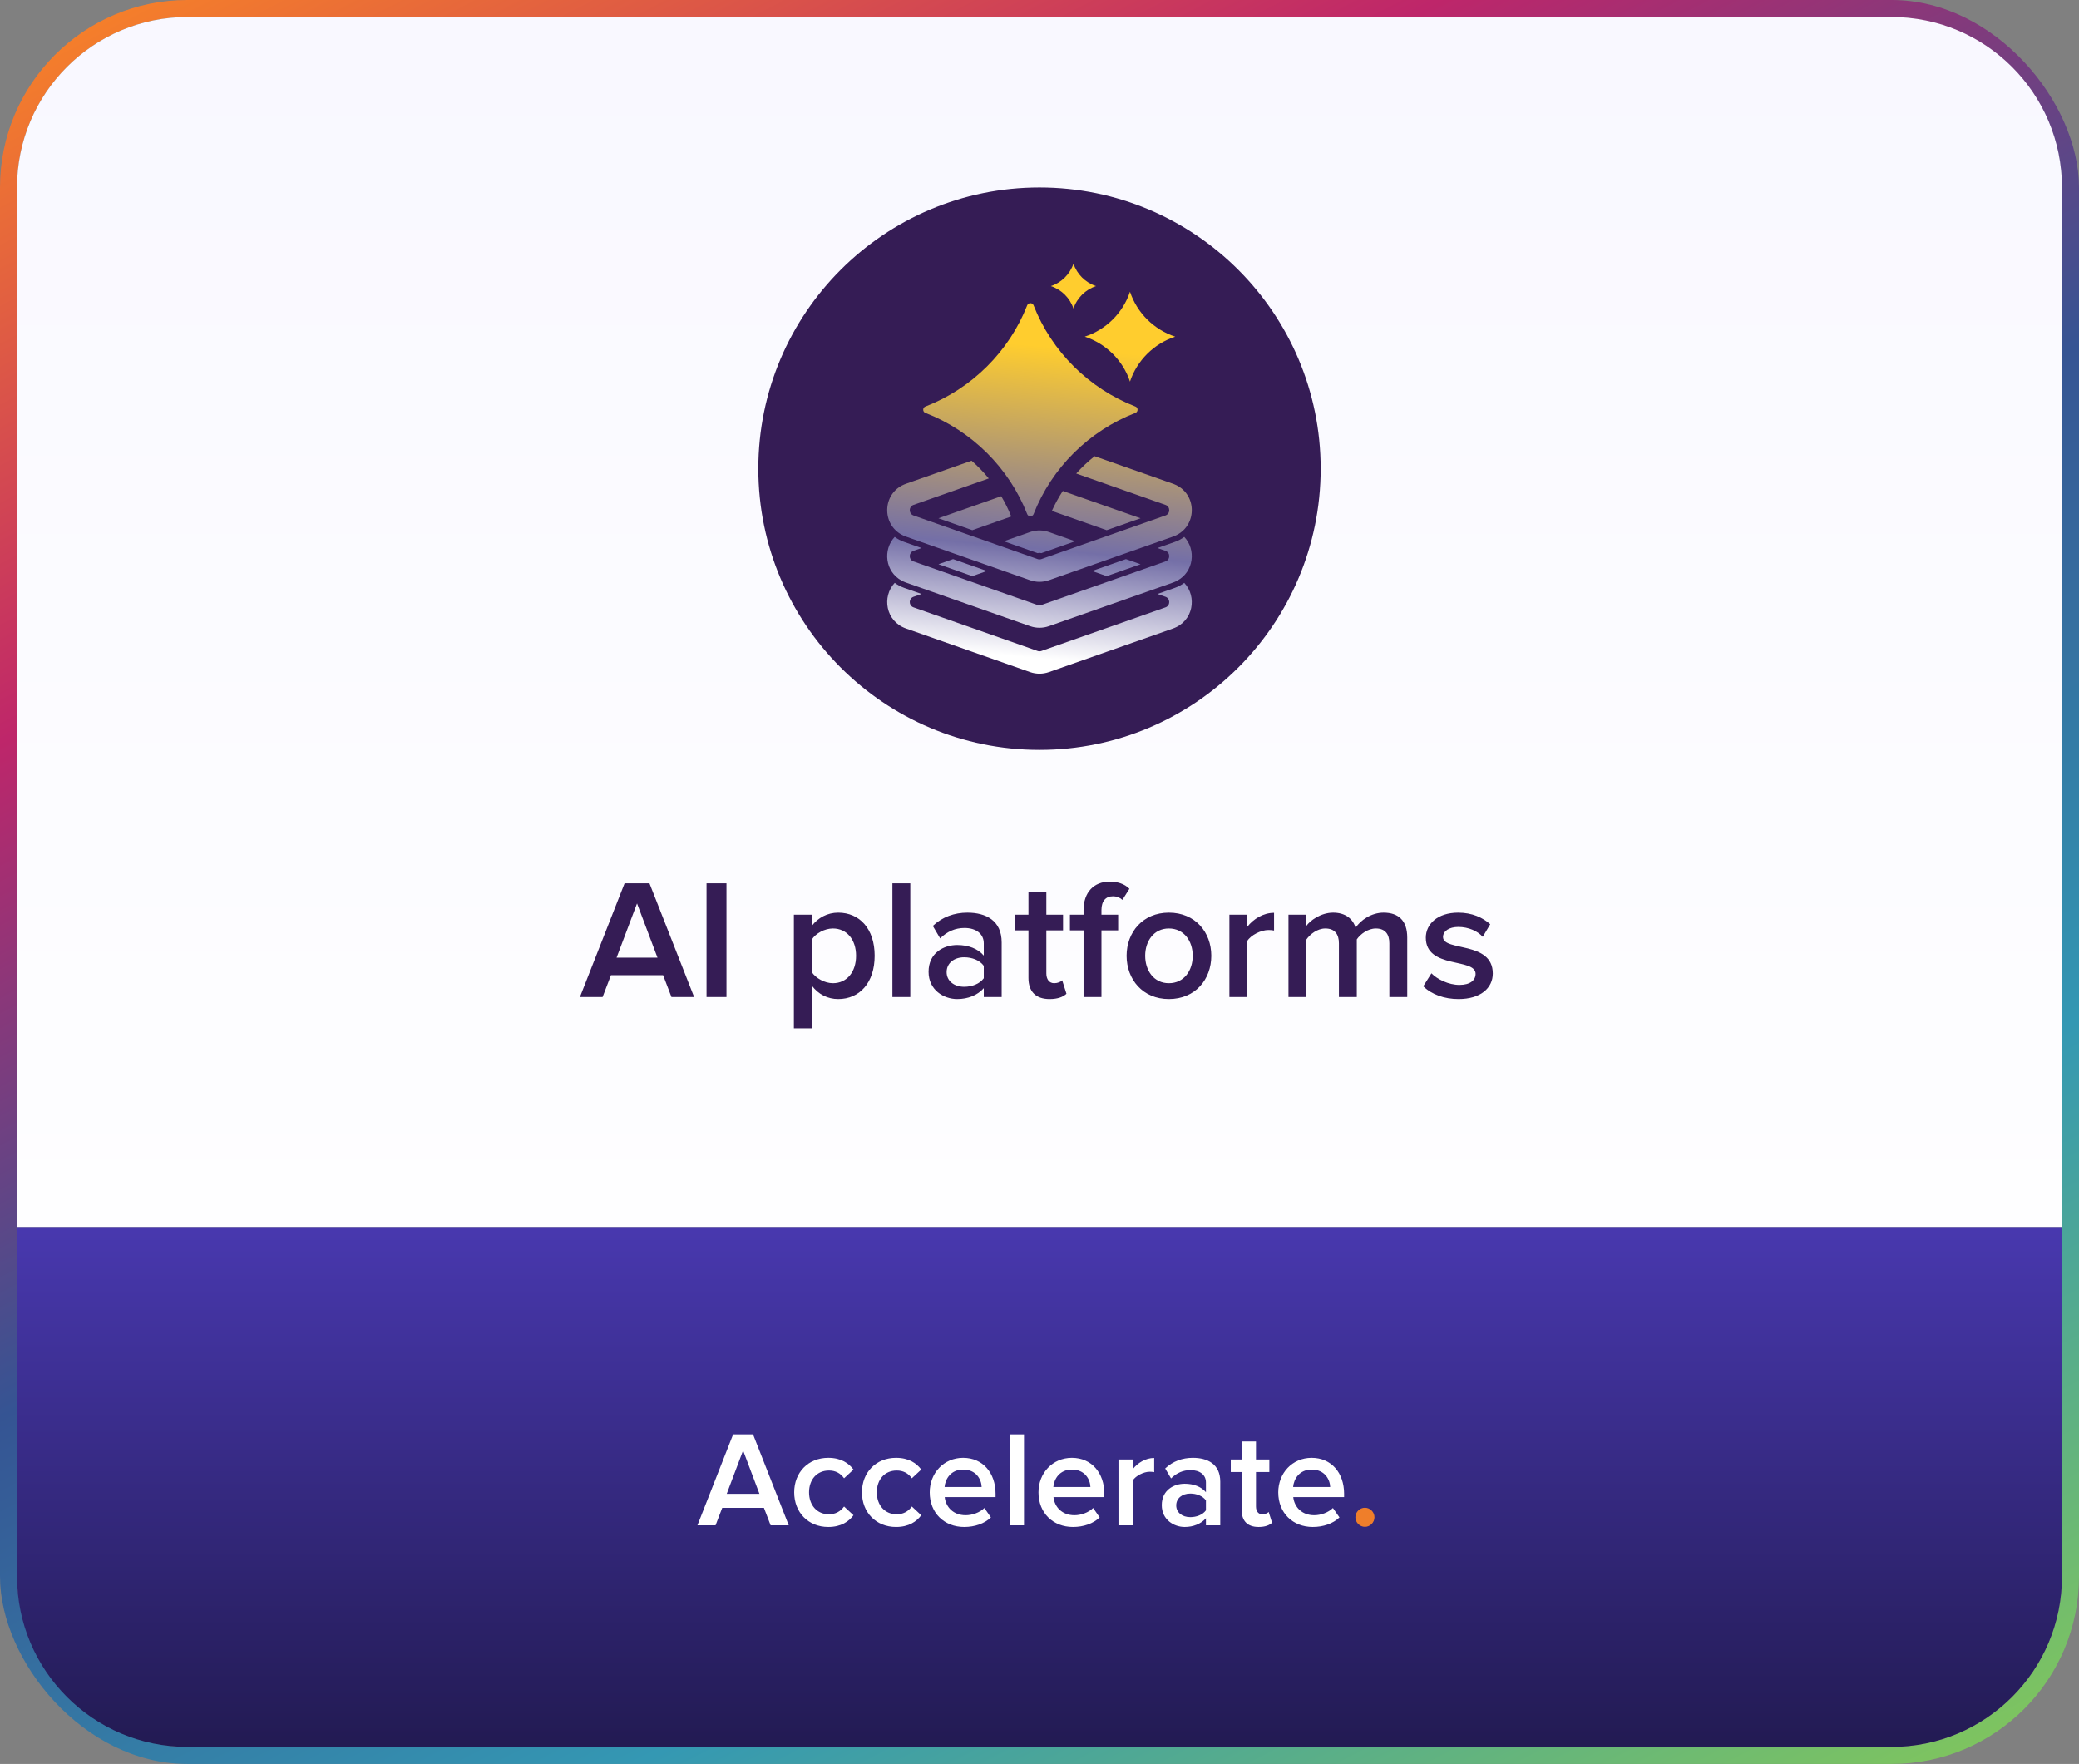
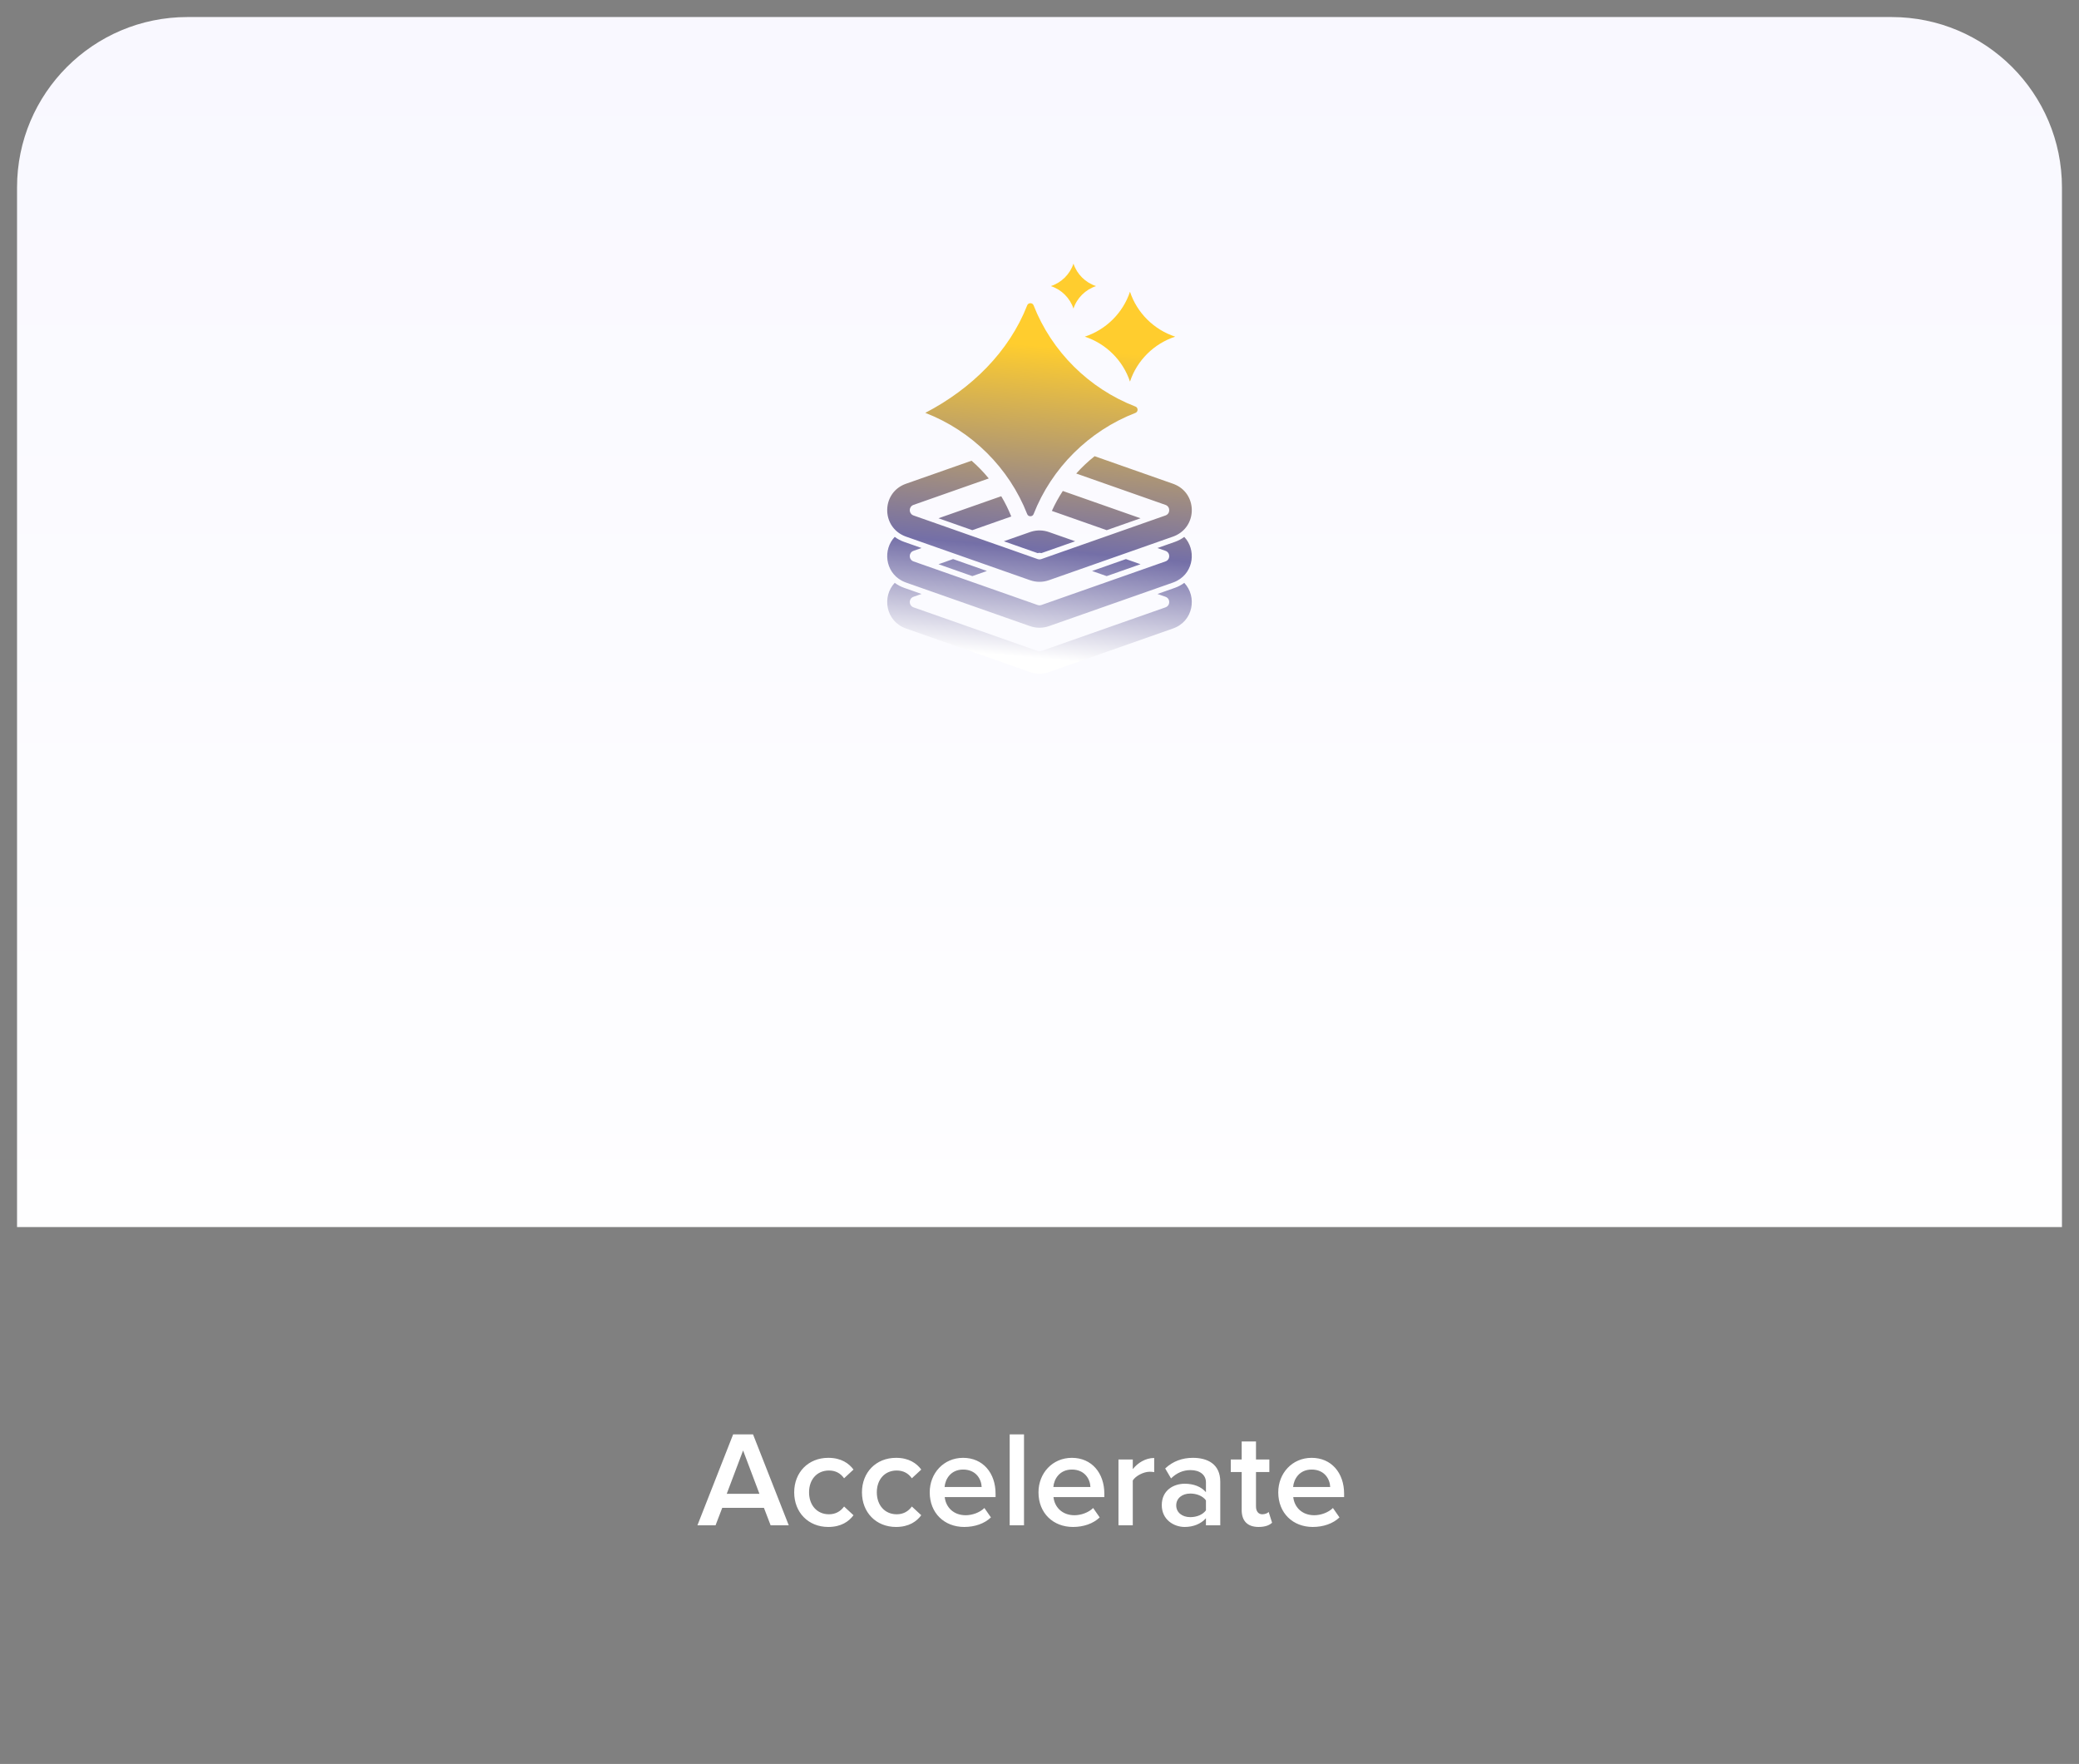
<svg xmlns="http://www.w3.org/2000/svg" width="244" height="207" viewBox="0 0 244 207" fill="none">
  <rect x="0" y="0" width="244" height="207" fill="#808080" stroke="none" />
-   <rect x="1" y="1" width="242" height="205" rx="21" stroke="url(#paint0_linear_2014_220)" stroke-width="2" />
  <path d="M2 22C2 10.954 10.954 2 22 2H222C233.046 2 242 10.954 242 22V144H2V22Z" fill="url(#paint1_linear_2014_220)" />
-   <circle cx="122" cy="55" r="33" fill="#351C55" />
-   <path d="M105.01 68.397C105.329 68.636 105.695 68.838 106.113 68.984L108.157 69.702L107.215 70.034C106.664 70.228 106.63 70.966 107.112 71.229L107.216 71.275L121.781 76.393C121.923 76.442 122.079 76.443 122.222 76.393L136.786 71.275C137.373 71.067 137.374 70.241 136.786 70.034L135.844 69.703L137.89 68.984C138.306 68.838 138.672 68.637 138.99 68.4C140.51 70.002 140.07 72.911 137.669 73.756L123.105 78.873C122.391 79.124 121.612 79.124 120.898 78.873L106.333 73.756C103.931 72.912 103.49 70.001 105.01 68.397ZM105.008 63.006C105.327 63.244 105.694 63.445 106.112 63.592L108.156 64.31L107.214 64.642C106.663 64.836 106.628 65.575 107.111 65.837L107.214 65.883L109.149 66.563H109.151L113.123 67.958H113.121L121.779 71C121.921 71.05 122.078 71.05 122.221 71L131.162 67.859L132.48 67.396L136.784 65.883C137.372 65.676 137.373 64.849 136.785 64.642L135.843 64.311L137.889 63.592C138.305 63.446 138.671 63.245 138.99 63.008C140.395 64.491 140.122 67.088 138.173 68.138C138.016 68.224 137.849 68.301 137.669 68.364L134.851 69.354L134.85 69.353L123.104 73.481C122.39 73.732 121.61 73.732 120.896 73.481L106.434 68.4L106.333 68.364L106.198 68.313C106.189 68.309 106.18 68.304 106.171 68.301C106.132 68.285 106.094 68.269 106.056 68.252C106.028 68.24 106 68.227 105.973 68.214C105.932 68.194 105.891 68.174 105.852 68.153C105.844 68.149 105.836 68.144 105.827 68.14C103.876 67.091 103.602 64.49 105.008 63.006ZM137.668 56.769L137.804 56.82C140.461 57.873 140.56 61.534 138.103 62.783C138.089 62.79 138.075 62.797 138.062 62.804C138.006 62.831 137.951 62.858 137.893 62.883C137.82 62.914 137.745 62.945 137.668 62.972L123.104 68.09C122.39 68.341 121.611 68.341 120.897 68.09L106.332 62.973C106.318 62.968 106.304 62.96 106.289 62.955L106.196 62.921C106.175 62.913 106.154 62.903 106.134 62.895C106.097 62.879 106.06 62.864 106.025 62.848C105.981 62.827 105.938 62.805 105.896 62.783C105.833 62.751 105.771 62.718 105.711 62.683C105.694 62.673 105.678 62.663 105.661 62.652C103.412 61.271 103.634 57.717 106.332 56.769L114.028 54.065C114.757 54.701 115.433 55.398 116.046 56.147L107.214 59.25C106.663 59.444 106.629 60.183 107.111 60.445L107.215 60.491L109.148 61.17H109.15L113.121 62.566H113.119L116.822 63.866H116.823L120.796 65.262H120.794L121.78 65.609C121.922 65.659 122.078 65.659 122.221 65.609L123.206 65.262H123.205L127.178 63.866L130.879 62.566H130.878L134.85 61.17H134.851L136.785 60.491C137.374 60.284 137.374 59.457 136.785 59.25L126.311 55.569C126.97 54.832 127.693 54.151 128.469 53.536L137.668 56.769ZM133.858 66.213L129.885 67.609L128.17 67.007L132.144 65.61L133.858 66.213ZM115.829 67.006L114.116 67.609L110.145 66.213L111.858 65.61L115.829 67.006ZM121.032 62.392C121.709 62.186 122.436 62.201 123.105 62.436L126.186 63.518L122.211 64.914C122.075 64.869 121.926 64.868 121.789 64.914L117.816 63.518L120.898 62.436L121.032 62.392ZM117.51 58.233C117.962 58.99 118.355 59.785 118.686 60.61L114.115 62.217L110.143 60.82L117.51 58.233ZM133.857 60.821L129.885 62.217L123.451 59.956C123.818 59.142 124.249 58.36 124.736 57.617L133.857 60.821ZM120.56 35.823C120.686 35.5 121.176 35.5 121.303 35.823C123.428 41.252 127.805 45.602 133.267 47.713C133.592 47.839 133.592 48.324 133.267 48.45C127.805 50.562 123.428 54.912 121.303 60.34C121.176 60.663 120.686 60.663 120.56 60.34C118.435 54.912 114.058 50.562 108.597 48.45C108.272 48.325 108.272 47.839 108.597 47.713C114.058 45.602 118.435 41.252 120.56 35.823ZM132.62 34.234C133.441 36.716 135.43 38.692 137.927 39.508C135.43 40.324 133.441 42.301 132.62 44.782C131.799 42.301 129.811 40.324 127.314 39.508C129.81 38.692 131.799 36.716 132.62 34.234ZM125.986 30.938C126.396 32.178 127.391 33.166 128.639 33.574C127.39 33.982 126.396 34.971 125.986 36.212C125.575 34.971 124.581 33.982 123.332 33.574C124.581 33.166 125.575 32.178 125.986 30.938Z" fill="url(#paint2_linear_2014_220)" />
-   <path d="M81.465 117H78.805L77.825 114.44H71.705L70.725 117H68.065L73.305 103.66H76.225L81.465 117ZM77.165 112.38L74.765 106.02L72.365 112.38H77.165ZM85.262 117H82.922V103.66H85.262V117ZM98.374 117.24C97.154 117.24 96.055 116.7 95.275 115.66V120.68H93.174V107.34H95.275V108.66C95.995 107.7 97.115 107.1 98.374 107.1C100.874 107.1 102.654 108.98 102.654 112.16C102.654 115.34 100.874 117.24 98.374 117.24ZM97.754 115.38C99.415 115.38 100.474 114.04 100.474 112.16C100.474 110.3 99.415 108.96 97.754 108.96C96.775 108.96 95.734 109.54 95.275 110.26V114.08C95.734 114.78 96.775 115.38 97.754 115.38ZM106.837 117H104.737V103.66H106.837V117ZM117.561 117H115.461V115.96C114.741 116.78 113.621 117.24 112.341 117.24C110.761 117.24 108.981 116.18 108.981 114.04C108.981 111.82 110.761 110.9 112.341 110.9C113.641 110.9 114.761 111.32 115.461 112.14V110.7C115.461 109.58 114.541 108.9 113.201 108.9C112.121 108.9 111.181 109.3 110.341 110.12L109.481 108.66C110.601 107.6 112.001 107.1 113.541 107.1C115.681 107.1 117.561 108 117.561 110.6V117ZM113.161 115.8C114.081 115.8 114.981 115.46 115.461 114.8V113.34C114.981 112.68 114.081 112.34 113.161 112.34C111.981 112.34 111.101 113.02 111.101 114.08C111.101 115.12 111.981 115.8 113.161 115.8ZM123.184 117.24C121.564 117.24 120.704 116.36 120.704 114.76V109.18H119.104V107.34H120.704V104.7H122.804V107.34H124.764V109.18H122.804V114.24C122.804 114.9 123.124 115.38 123.724 115.38C124.124 115.38 124.504 115.22 124.664 115.04L125.164 116.62C124.784 116.98 124.164 117.24 123.184 117.24ZM129.271 117H127.171V109.18H125.571V107.34H127.171V106.8C127.171 104.7 128.391 103.46 130.231 103.46C131.091 103.46 131.951 103.68 132.551 104.3L131.731 105.6C131.451 105.34 131.091 105.18 130.611 105.18C129.791 105.18 129.271 105.72 129.271 106.8V107.34H131.231V109.18H129.271V117ZM137.183 117.24C134.123 117.24 132.223 114.94 132.223 112.16C132.223 109.4 134.123 107.1 137.183 107.1C140.283 107.1 142.163 109.4 142.163 112.16C142.163 114.94 140.283 117.24 137.183 117.24ZM137.183 115.38C138.983 115.38 139.983 113.88 139.983 112.16C139.983 110.46 138.983 108.96 137.183 108.96C135.403 108.96 134.403 110.46 134.403 112.16C134.403 113.88 135.403 115.38 137.183 115.38ZM146.388 117H144.288V107.34H146.388V108.76C147.108 107.84 148.268 107.12 149.528 107.12V109.2C149.348 109.16 149.128 109.14 148.868 109.14C147.988 109.14 146.808 109.74 146.388 110.42V117ZM165.161 117H163.061V110.7C163.061 109.66 162.601 108.96 161.481 108.96C160.541 108.96 159.661 109.62 159.241 110.24V117H157.141V110.7C157.141 109.66 156.681 108.96 155.541 108.96C154.621 108.96 153.761 109.62 153.321 110.26V117H151.221V107.34H153.321V108.66C153.721 108.06 155.001 107.1 156.461 107.1C157.901 107.1 158.781 107.82 159.101 108.88C159.661 108 160.941 107.1 162.381 107.1C164.161 107.1 165.161 108.06 165.161 110.02V117ZM171.181 117.24C169.541 117.24 168.041 116.72 167.041 115.74L168.001 114.22C168.681 114.92 170.021 115.58 171.281 115.58C172.541 115.58 173.181 115.04 173.181 114.28C173.181 112.38 167.341 113.74 167.341 110.04C167.341 108.46 168.701 107.1 171.141 107.1C172.781 107.1 174.021 107.68 174.901 108.46L174.021 109.94C173.441 109.28 172.361 108.78 171.161 108.78C170.061 108.78 169.361 109.28 169.361 109.96C169.361 111.68 175.201 110.4 175.201 114.24C175.201 115.94 173.781 117.24 171.181 117.24Z" fill="#351C55" />
-   <path d="M2 144H242V185C242 196.046 233.046 205 222 205H22C10.954 205 2 196.046 2 185V144Z" fill="url(#paint3_linear_2014_220)" />
+   <path d="M105.01 68.397C105.329 68.636 105.695 68.838 106.113 68.984L108.157 69.702L107.215 70.034C106.664 70.228 106.63 70.966 107.112 71.229L107.216 71.275L121.781 76.393C121.923 76.442 122.079 76.443 122.222 76.393L136.786 71.275C137.373 71.067 137.374 70.241 136.786 70.034L135.844 69.703L137.89 68.984C138.306 68.838 138.672 68.637 138.99 68.4C140.51 70.002 140.07 72.911 137.669 73.756L123.105 78.873C122.391 79.124 121.612 79.124 120.898 78.873L106.333 73.756C103.931 72.912 103.49 70.001 105.01 68.397ZM105.008 63.006C105.327 63.244 105.694 63.445 106.112 63.592L108.156 64.31L107.214 64.642C106.663 64.836 106.628 65.575 107.111 65.837L107.214 65.883L109.149 66.563H109.151L113.123 67.958H113.121L121.779 71C121.921 71.05 122.078 71.05 122.221 71L131.162 67.859L132.48 67.396L136.784 65.883C137.372 65.676 137.373 64.849 136.785 64.642L135.843 64.311L137.889 63.592C138.305 63.446 138.671 63.245 138.99 63.008C140.395 64.491 140.122 67.088 138.173 68.138C138.016 68.224 137.849 68.301 137.669 68.364L134.851 69.354L134.85 69.353L123.104 73.481C122.39 73.732 121.61 73.732 120.896 73.481L106.434 68.4L106.333 68.364L106.198 68.313C106.189 68.309 106.18 68.304 106.171 68.301C106.132 68.285 106.094 68.269 106.056 68.252C106.028 68.24 106 68.227 105.973 68.214C105.932 68.194 105.891 68.174 105.852 68.153C105.844 68.149 105.836 68.144 105.827 68.14C103.876 67.091 103.602 64.49 105.008 63.006ZM137.668 56.769L137.804 56.82C140.461 57.873 140.56 61.534 138.103 62.783C138.089 62.79 138.075 62.797 138.062 62.804C138.006 62.831 137.951 62.858 137.893 62.883C137.82 62.914 137.745 62.945 137.668 62.972L123.104 68.09C122.39 68.341 121.611 68.341 120.897 68.09L106.332 62.973C106.318 62.968 106.304 62.96 106.289 62.955L106.196 62.921C106.175 62.913 106.154 62.903 106.134 62.895C106.097 62.879 106.06 62.864 106.025 62.848C105.981 62.827 105.938 62.805 105.896 62.783C105.833 62.751 105.771 62.718 105.711 62.683C105.694 62.673 105.678 62.663 105.661 62.652C103.412 61.271 103.634 57.717 106.332 56.769L114.028 54.065C114.757 54.701 115.433 55.398 116.046 56.147L107.214 59.25C106.663 59.444 106.629 60.183 107.111 60.445L107.215 60.491L109.148 61.17H109.15L113.121 62.566H113.119L116.822 63.866H116.823L120.796 65.262H120.794L121.78 65.609C121.922 65.659 122.078 65.659 122.221 65.609L123.206 65.262H123.205L127.178 63.866L130.879 62.566H130.878L134.85 61.17H134.851L136.785 60.491C137.374 60.284 137.374 59.457 136.785 59.25L126.311 55.569C126.97 54.832 127.693 54.151 128.469 53.536L137.668 56.769ZM133.858 66.213L129.885 67.609L128.17 67.007L132.144 65.61L133.858 66.213ZM115.829 67.006L114.116 67.609L110.145 66.213L111.858 65.61L115.829 67.006ZM121.032 62.392C121.709 62.186 122.436 62.201 123.105 62.436L126.186 63.518L122.211 64.914C122.075 64.869 121.926 64.868 121.789 64.914L117.816 63.518L120.898 62.436L121.032 62.392ZM117.51 58.233C117.962 58.99 118.355 59.785 118.686 60.61L114.115 62.217L110.143 60.82L117.51 58.233ZM133.857 60.821L129.885 62.217L123.451 59.956C123.818 59.142 124.249 58.36 124.736 57.617L133.857 60.821ZM120.56 35.823C120.686 35.5 121.176 35.5 121.303 35.823C123.428 41.252 127.805 45.602 133.267 47.713C133.592 47.839 133.592 48.324 133.267 48.45C127.805 50.562 123.428 54.912 121.303 60.34C121.176 60.663 120.686 60.663 120.56 60.34C118.435 54.912 114.058 50.562 108.597 48.45C114.058 45.602 118.435 41.252 120.56 35.823ZM132.62 34.234C133.441 36.716 135.43 38.692 137.927 39.508C135.43 40.324 133.441 42.301 132.62 44.782C131.799 42.301 129.811 40.324 127.314 39.508C129.81 38.692 131.799 36.716 132.62 34.234ZM125.986 30.938C126.396 32.178 127.391 33.166 128.639 33.574C127.39 33.982 126.396 34.971 125.986 36.212C125.575 34.971 124.581 33.982 123.332 33.574C124.581 33.166 125.575 32.178 125.986 30.938Z" fill="url(#paint2_linear_2014_220)" />
  <path d="M92.572 179H90.444L89.66 176.952H84.764L83.98 179H81.852L86.044 168.328H88.38L92.572 179ZM89.132 175.304L87.212 170.216L85.292 175.304H89.132ZM97.21 179.192C94.858 179.192 93.21 177.48 93.21 175.128C93.21 172.792 94.858 171.08 97.21 171.08C98.714 171.08 99.626 171.72 100.17 172.456L99.066 173.48C98.634 172.872 98.042 172.568 97.29 172.568C95.882 172.568 94.954 173.624 94.954 175.128C94.954 176.632 95.882 177.704 97.29 177.704C98.042 177.704 98.634 177.384 99.066 176.792L100.17 177.816C99.626 178.552 98.714 179.192 97.21 179.192ZM105.163 179.192C102.811 179.192 101.163 177.48 101.163 175.128C101.163 172.792 102.811 171.08 105.163 171.08C106.667 171.08 107.579 171.72 108.123 172.456L107.019 173.48C106.587 172.872 105.995 172.568 105.243 172.568C103.835 172.568 102.907 173.624 102.907 175.128C102.907 176.632 103.835 177.704 105.243 177.704C105.995 177.704 106.587 177.384 107.019 176.792L108.123 177.816C107.579 178.552 106.667 179.192 105.163 179.192ZM113.164 179.192C110.844 179.192 109.116 177.576 109.116 175.128C109.116 172.888 110.748 171.08 113.036 171.08C115.356 171.08 116.844 172.856 116.844 175.288V175.688H110.876C111.004 176.856 111.884 177.816 113.34 177.816C114.092 177.816 114.988 177.512 115.532 176.968L116.3 178.072C115.532 178.808 114.396 179.192 113.164 179.192ZM115.212 174.504C115.18 173.592 114.556 172.456 113.036 172.456C111.596 172.456 110.94 173.56 110.86 174.504H115.212ZM120.182 179H118.502V168.328H120.182V179ZM125.929 179.192C123.609 179.192 121.881 177.576 121.881 175.128C121.881 172.888 123.513 171.08 125.801 171.08C128.121 171.08 129.609 172.856 129.609 175.288V175.688H123.641C123.769 176.856 124.649 177.816 126.105 177.816C126.857 177.816 127.753 177.512 128.297 176.968L129.065 178.072C128.297 178.808 127.161 179.192 125.929 179.192ZM127.977 174.504C127.945 173.592 127.321 172.456 125.801 172.456C124.361 172.456 123.705 173.56 123.625 174.504H127.977ZM132.948 179H131.268V171.272H132.948V172.408C133.524 171.672 134.452 171.096 135.46 171.096V172.76C135.316 172.728 135.14 172.712 134.932 172.712C134.228 172.712 133.284 173.192 132.948 173.736V179ZM143.215 179H141.535V178.168C140.959 178.824 140.063 179.192 139.039 179.192C137.775 179.192 136.351 178.344 136.351 176.632C136.351 174.856 137.775 174.12 139.039 174.12C140.079 174.12 140.975 174.456 141.535 175.112V173.96C141.535 173.064 140.799 172.52 139.727 172.52C138.863 172.52 138.111 172.84 137.439 173.496L136.751 172.328C137.647 171.48 138.767 171.08 139.999 171.08C141.711 171.08 143.215 171.8 143.215 173.88V179ZM139.695 178.04C140.431 178.04 141.151 177.768 141.535 177.24V176.072C141.151 175.544 140.431 175.272 139.695 175.272C138.751 175.272 138.047 175.816 138.047 176.664C138.047 177.496 138.751 178.04 139.695 178.04ZM147.713 179.192C146.417 179.192 145.729 178.488 145.729 177.208V172.744H144.449V171.272H145.729V169.16H147.409V171.272H148.977V172.744H147.409V176.792C147.409 177.32 147.665 177.704 148.145 177.704C148.465 177.704 148.769 177.576 148.897 177.432L149.297 178.696C148.993 178.984 148.497 179.192 147.713 179.192ZM154.07 179.192C151.75 179.192 150.022 177.576 150.022 175.128C150.022 172.888 151.654 171.08 153.942 171.08C156.262 171.08 157.75 172.856 157.75 175.288V175.688H151.782C151.91 176.856 152.79 177.816 154.246 177.816C154.998 177.816 155.894 177.512 156.438 176.968L157.206 178.072C156.438 178.808 155.302 179.192 154.07 179.192ZM156.118 174.504C156.086 173.592 155.462 172.456 153.942 172.456C152.502 172.456 151.846 173.56 151.766 174.504H156.118Z" fill="white" />
-   <path d="M160.194 179.176C159.586 179.176 159.074 178.664 159.074 178.056C159.074 177.448 159.586 176.936 160.194 176.936C160.802 176.936 161.314 177.448 161.314 178.056C161.314 178.664 160.802 179.176 160.194 179.176Z" fill="#EF7E2A" />
  <defs>
    <linearGradient id="paint0_linear_2014_220" x1="11.375" y1="2" x2="140.446" y2="252.314" gradientUnits="userSpaceOnUse">
      <stop stop-color="#F57F2A" />
      <stop offset="0.25" stop-color="#BE266A" />
      <stop offset="0.5" stop-color="#355493" />
      <stop offset="0.75" stop-color="#3498B3" />
      <stop offset="1" stop-color="#7EC45F" />
    </linearGradient>
    <linearGradient id="paint1_linear_2014_220" x1="122" y1="-145.325" x2="122" y2="172.755" gradientUnits="userSpaceOnUse">
      <stop stop-color="#F3F2FF" />
      <stop offset="1" stop-color="white" />
    </linearGradient>
    <linearGradient id="paint2_linear_2014_220" x1="124.287" y1="40.79" x2="121.076" y2="77.182" gradientUnits="userSpaceOnUse">
      <stop stop-color="#FFCD2E" />
      <stop offset="0.65" stop-color="#746FA7" />
      <stop offset="1" stop-color="white" />
    </linearGradient>
    <linearGradient id="paint3_linear_2014_220" x1="122" y1="144.5" x2="122" y2="212" gradientUnits="userSpaceOnUse">
      <stop stop-color="#4838AE" />
      <stop offset="1" stop-color="#1E1748" />
    </linearGradient>
  </defs>
</svg>